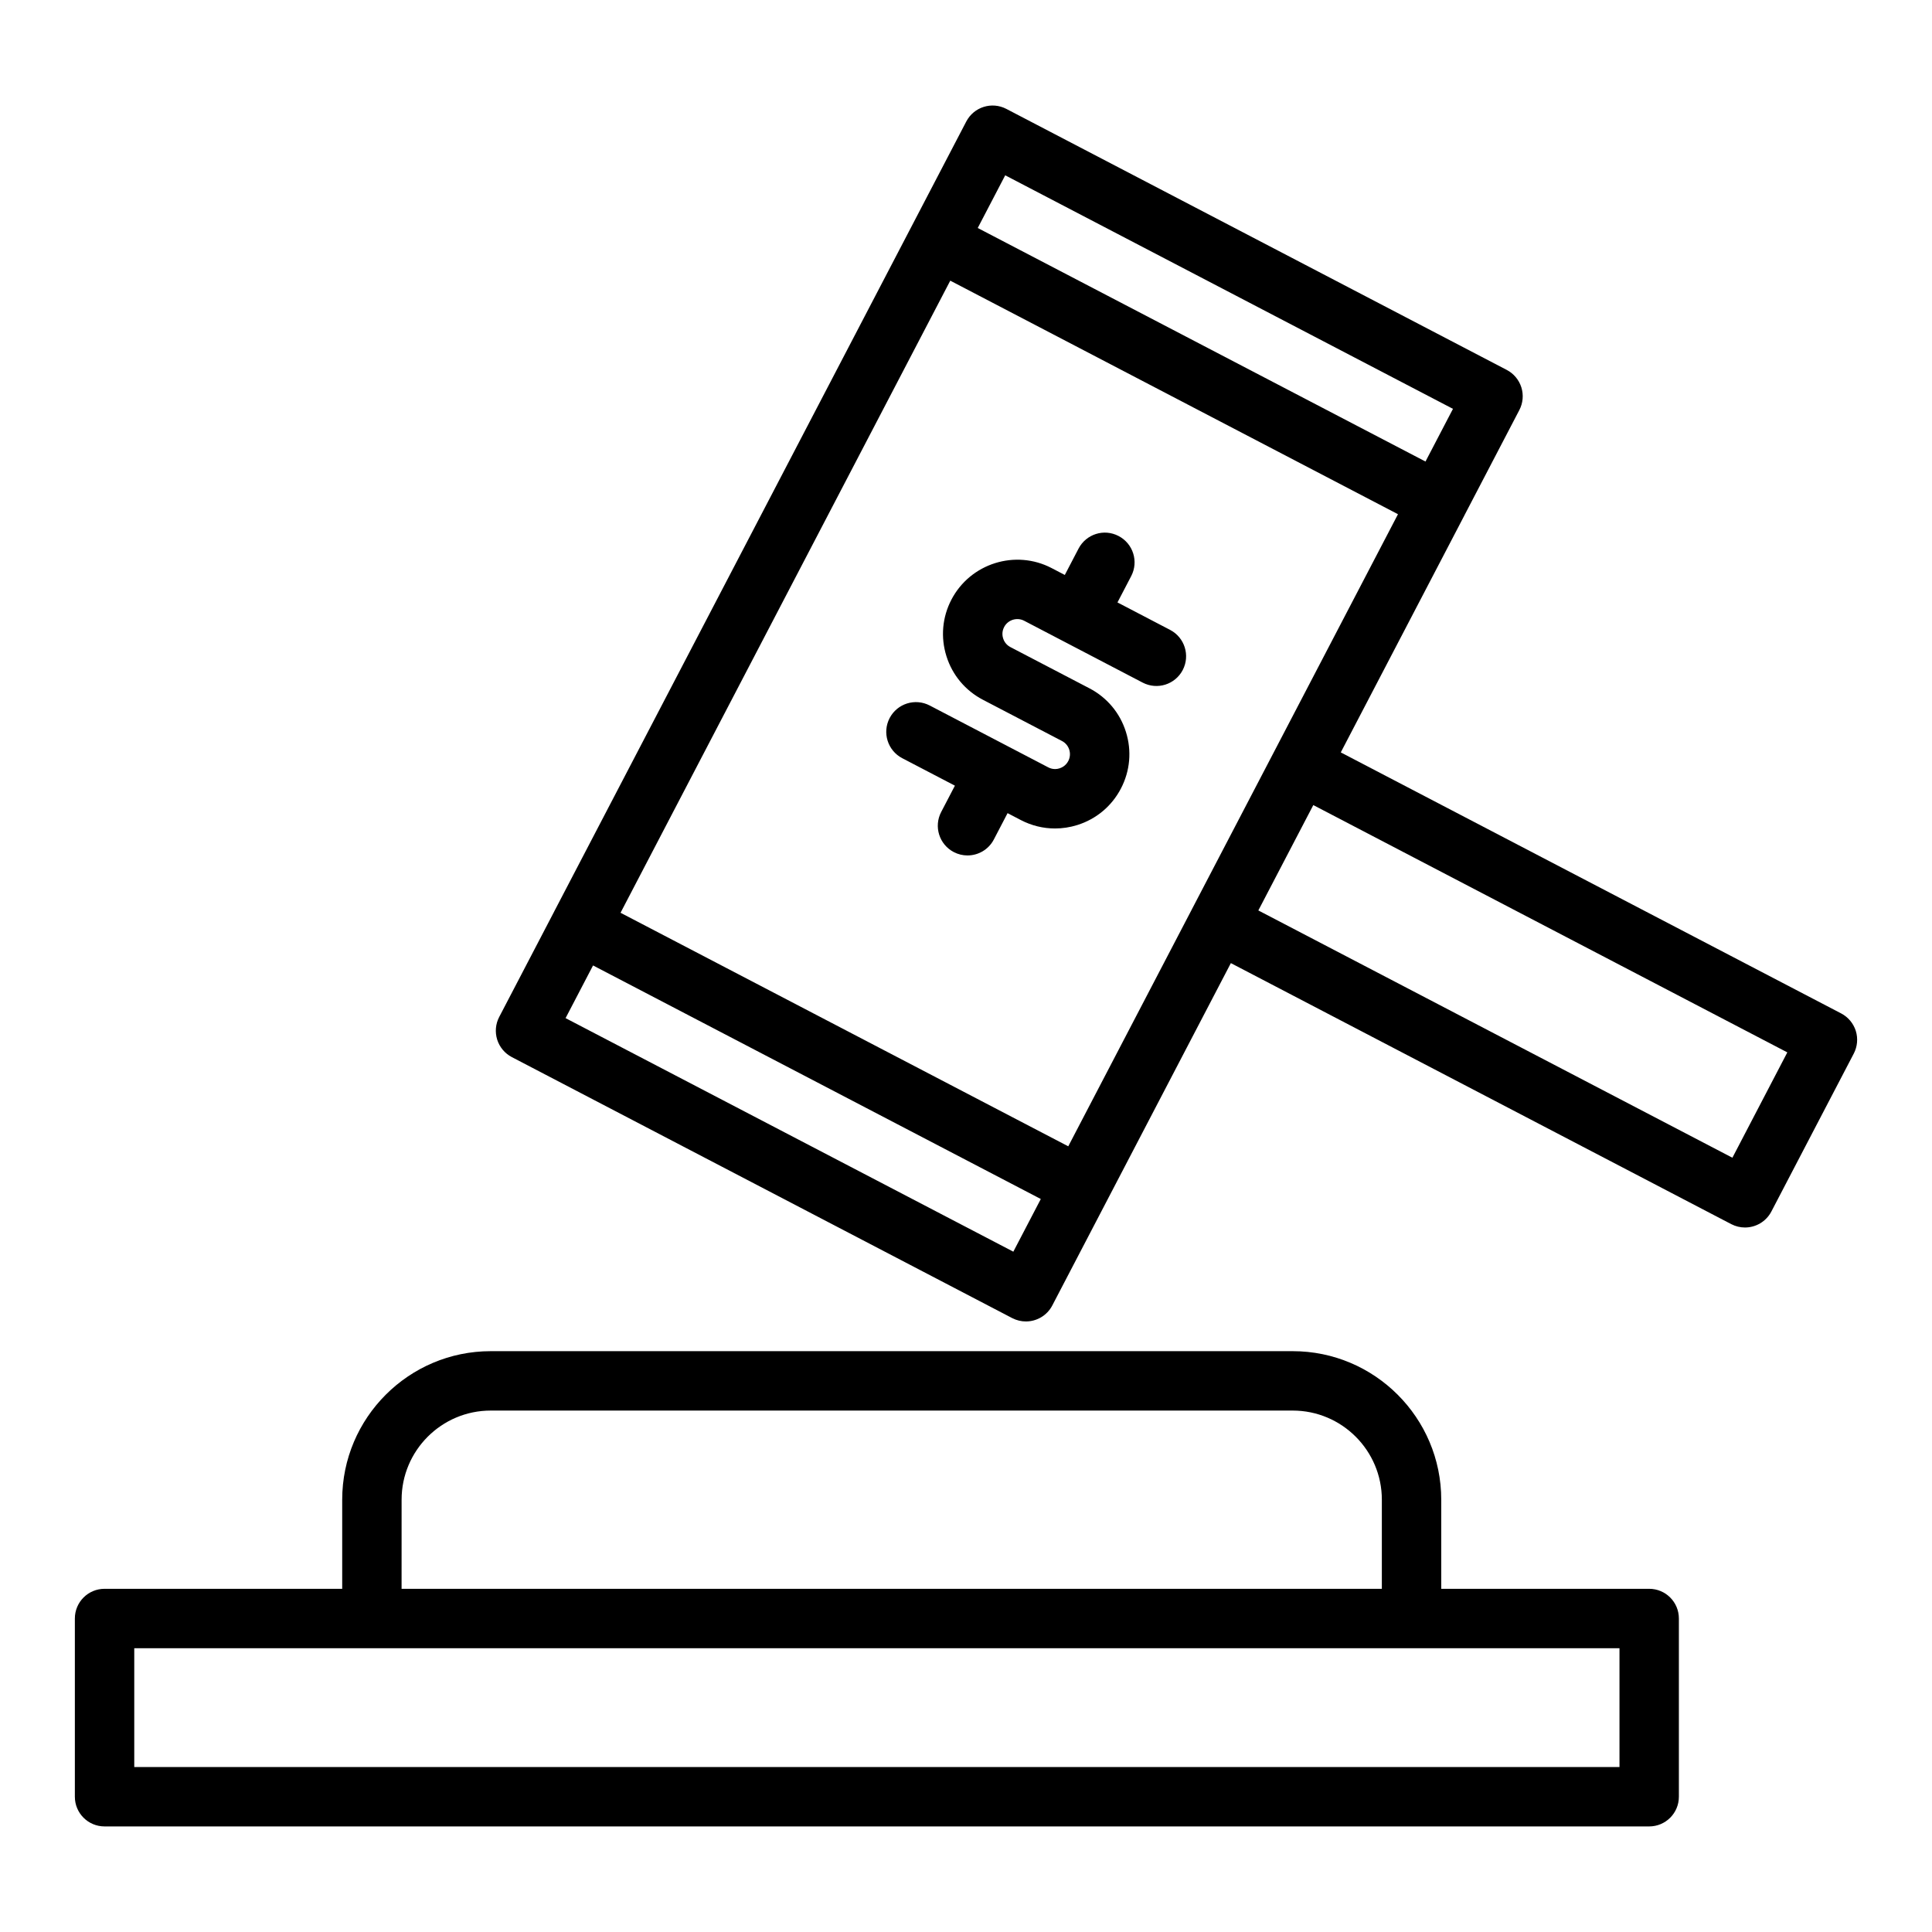
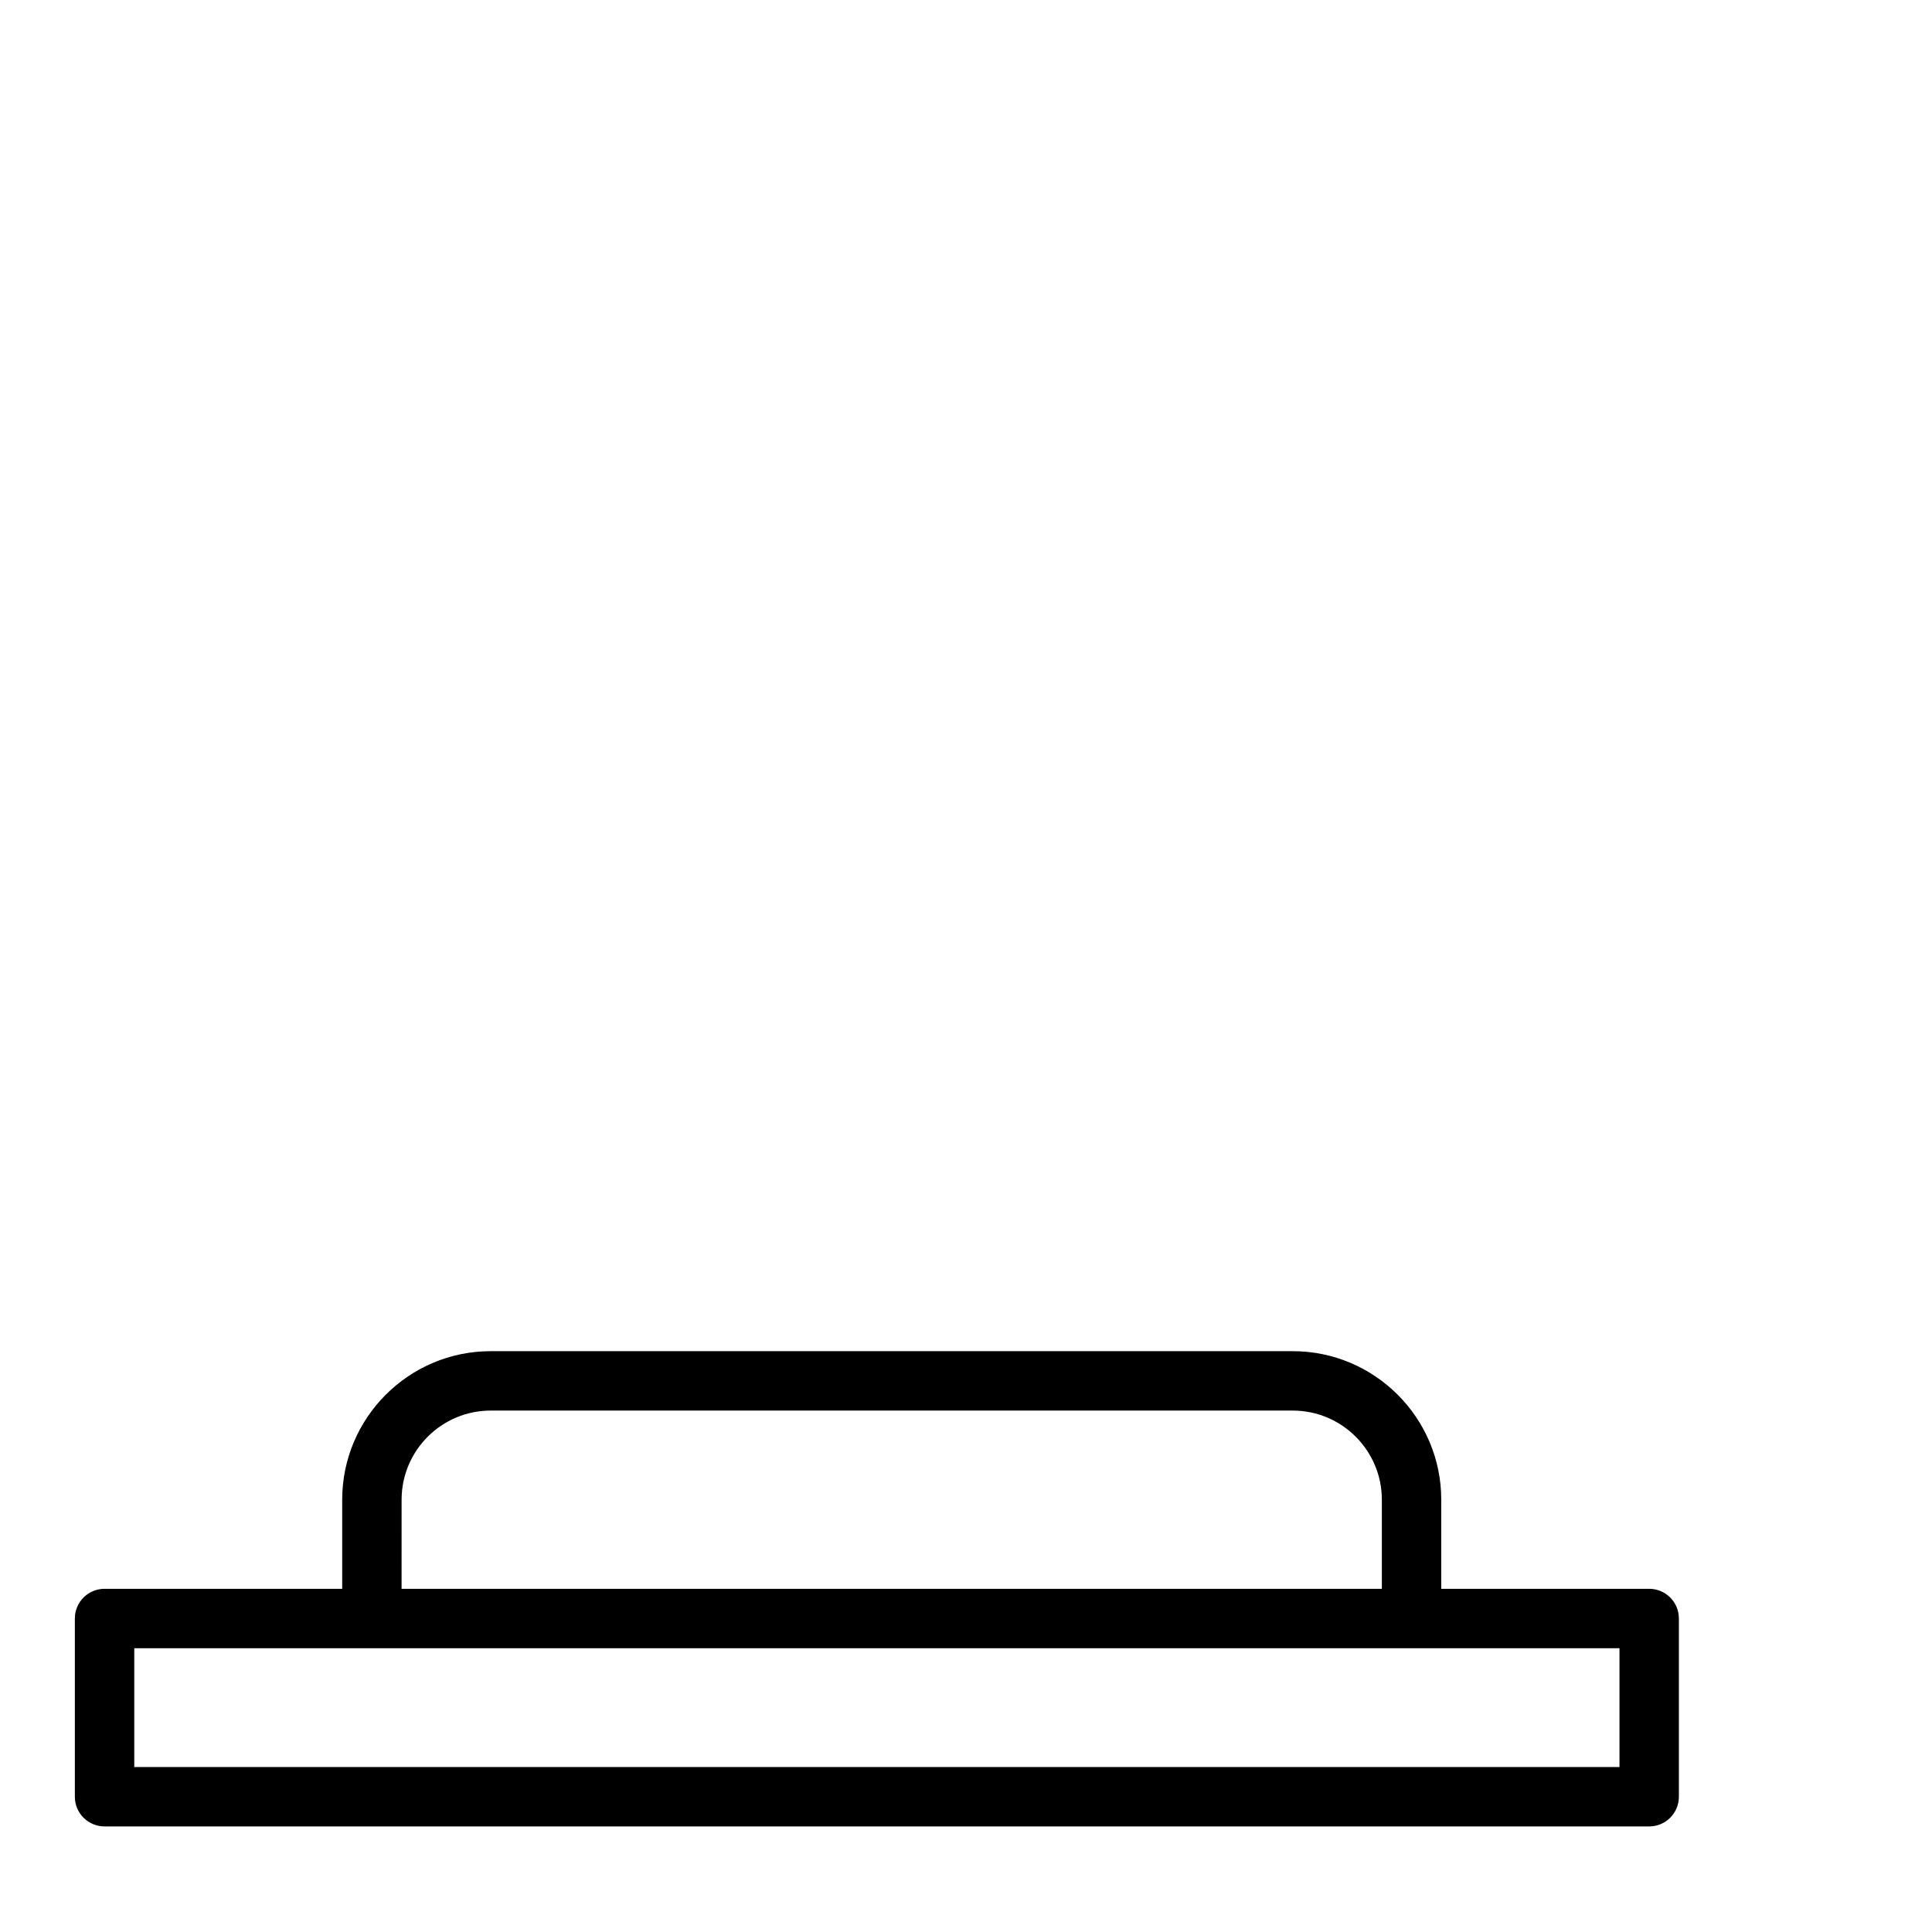
<svg xmlns="http://www.w3.org/2000/svg" fill="#000000" width="800px" height="800px" version="1.1" viewBox="144 144 512 512">
  <g>
    <path d="m581.05 565.05h-55.105v-23.617c0-21.703-17.66-39.359-39.359-39.359h-212.54c-21.703 0-39.359 17.66-39.359 39.359v23.617h-62.977c-4.352 0-7.871 3.519-7.871 7.871v47.23c0 4.352 3.519 7.871 7.871 7.871h409.34c4.352 0 7.871-3.519 7.871-7.871v-47.23c0.004-4.348-3.519-7.871-7.871-7.871zm-330.62-23.617c0-13.023 10.594-23.617 23.617-23.617h212.54c13.023 0 23.617 10.594 23.617 23.617v23.617h-259.78zm322.75 70.852h-393.6v-31.488h393.6z" />
-     <path d="m631.93 412.57-132.61-69.176 32.766-62.812c0.004-0.004 0.004-0.012 0.004-0.02l14.555-27.902c0.969-1.852 1.152-4.012 0.531-6.004-0.629-1.992-2.023-3.652-3.867-4.621l-132.61-69.172c-3.875-2.016-8.609-0.516-10.625 3.336l-61.891 118.66-47.332 90.73c-0.004 0.004-0.004 0.012-0.004 0.02l-14.555 27.902c-0.969 1.852-1.152 4.012-0.531 6.004 0.629 1.992 2.023 3.652 3.867 4.621l132.61 69.172c1.168 0.605 2.414 0.891 3.637 0.891 2.836 0 5.582-1.539 6.988-4.227l47.328-90.734 132.61 69.172c1.168 0.605 2.414 0.891 3.637 0.891 2.836 0 5.582-1.539 6.988-4.227l21.848-41.875c0.961-1.852 1.152-4.012 0.531-6.004-0.633-1.992-2.023-3.652-3.867-4.621zm-236.1-194.19 118.65 61.891-36.199 69.398-18.414 35.293c-0.004 0.008-0.004 0.016-0.008 0.023l-32.758 62.801-118.65-61.891zm14.562-27.922 118.66 61.891-7.281 13.961-118.66-61.891zm2.152 285.25-118.66-61.891 7.281-13.961 118.66 61.895zm190.56-24.898-125.63-65.535 0.211-0.402 7.07-13.555 7.285-13.961 125.62 65.535z" />
-     <path d="m441.06 352.96c2.43-4.66 2.898-9.984 1.32-15-1.566-5.012-5.004-9.117-9.664-11.547l-20.949-10.926c-1.254-0.652-1.746-1.73-1.93-2.305-0.184-0.586-0.391-1.746 0.262-3 1-1.93 3.398-2.668 5.312-1.676l31.402 16.391c3.883 2.016 8.609 0.516 10.625-3.336 2.008-3.859 0.516-8.609-3.336-10.625l-13.961-7.285 3.641-6.984c2.008-3.852 0.516-8.602-3.344-10.617-3.875-2.031-8.602-0.516-10.617 3.344l-3.637 6.977-3.496-1.824c-9.602-5.004-21.523-1.262-26.551 8.355-2.43 4.66-2.898 9.984-1.32 15 1.574 5.019 5.012 9.117 9.672 11.547l20.949 10.926c1.922 1 2.668 3.383 1.66 5.312-0.652 1.254-1.73 1.746-2.305 1.93-0.586 0.191-1.746 0.398-3-0.262l-31.41-16.391c-3.875-2.016-8.609-0.516-10.625 3.336-2.008 3.859-0.516 8.609 3.336 10.625l13.965 7.285-3.641 6.984c-2.008 3.852-0.516 8.602 3.344 10.617 1.16 0.605 2.406 0.891 3.629 0.891 2.844 0 5.582-1.539 6.988-4.234l3.637-6.977 3.496 1.824c2.844 1.484 5.941 2.238 9.07 2.238 1.984 0 3.981-0.301 5.926-0.914 5.023-1.578 9.121-5.016 11.551-9.68z" />
  </g>
</svg>